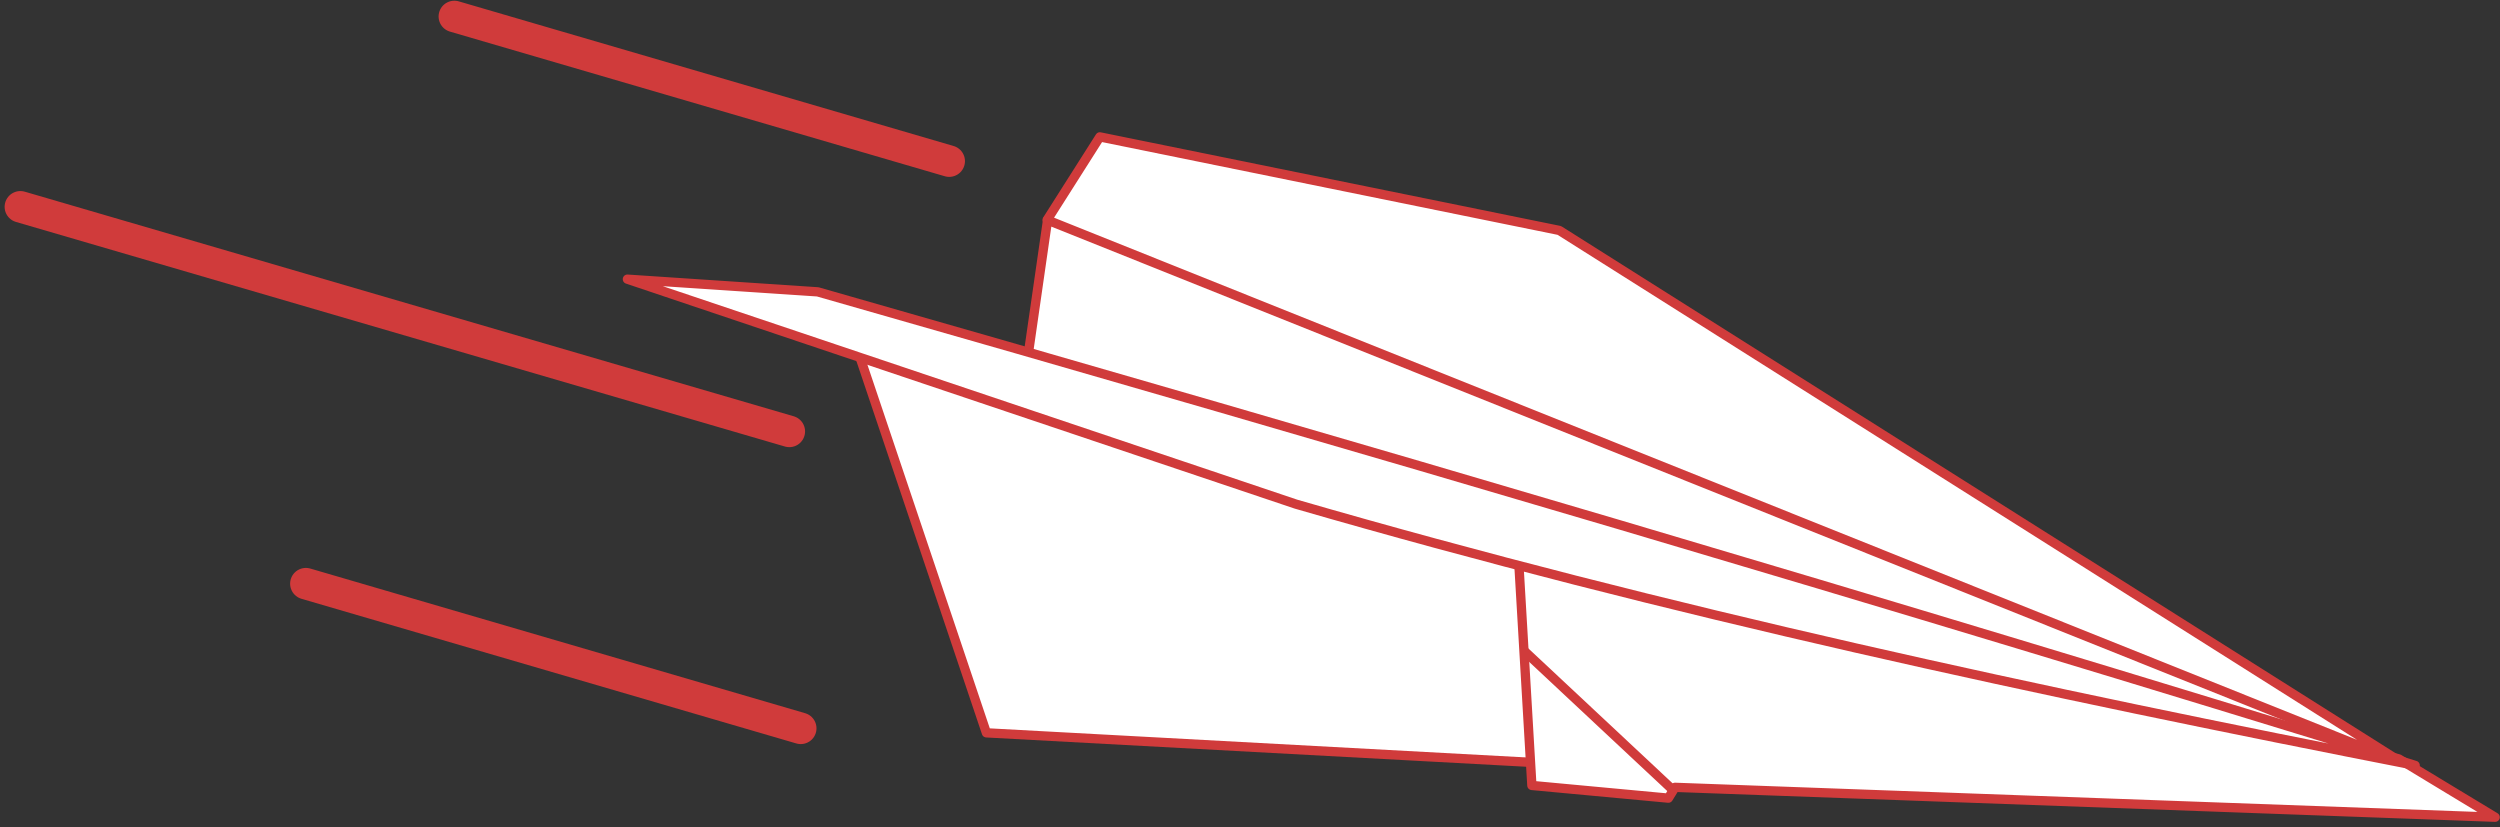
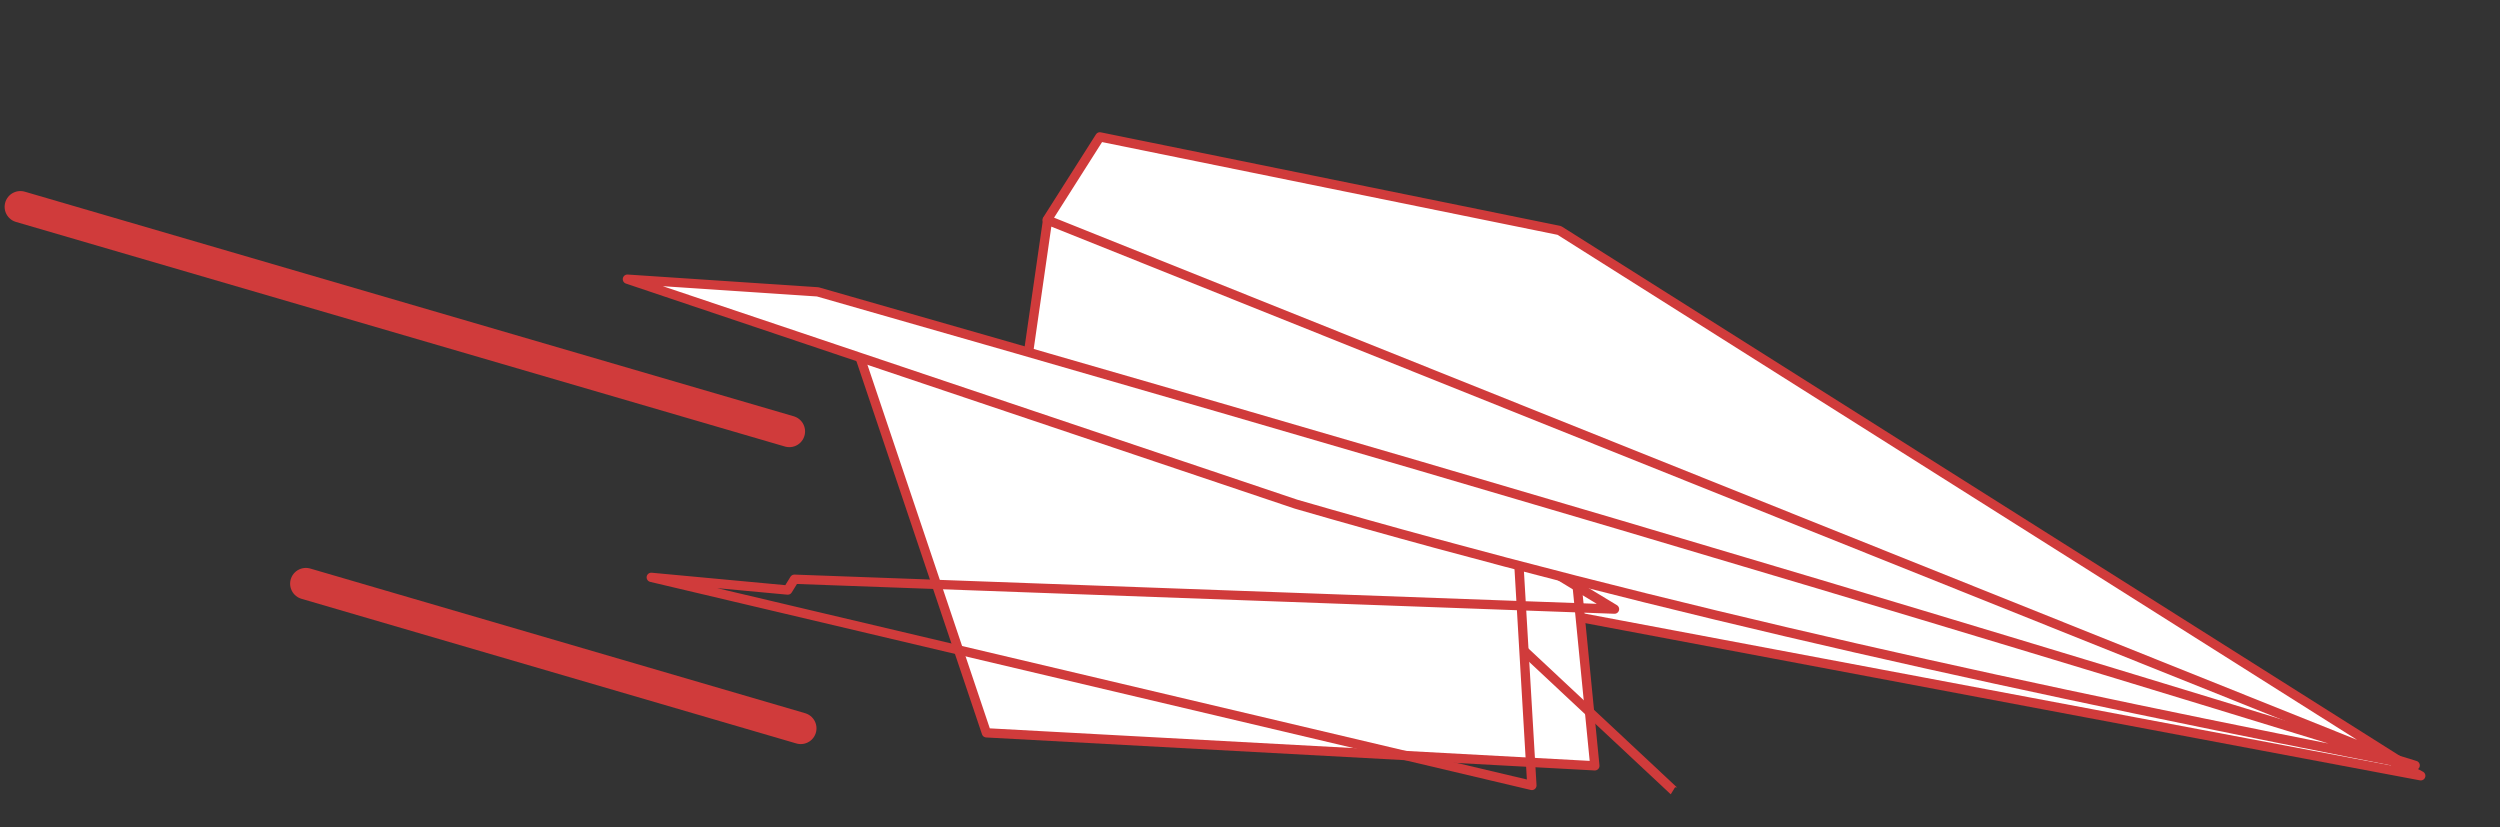
<svg xmlns="http://www.w3.org/2000/svg" width="100%" height="100%" viewBox="0 0 269 89" version="1.1" xml:space="preserve" style="fill-rule:evenodd;clip-rule:evenodd;stroke-linecap:round;stroke-linejoin:round;stroke-miterlimit:1.5;">
  <rect x="0" y="0" width="269" height="89" fill="#333333" stroke="none" />
  <g>
    <path d="M112.721,23.663l-4.483,31.139l152.235,28.672c-45.778,-24.407 -96.499,-42.452 -147.752,-59.811Z" style="fill:#fff;stroke:#d03b3b;stroke-width:1px;" />
    <path d="M118.345,14.729l49.436,10.066l90.731,57.311l-145.84,-58.443l5.673,-8.934Z" style="fill:#fff;stroke:#d03b3b;stroke-width:1px;" />
    <path d="M91.203,34.479l14.934,44.373l65.467,3.55l-2.321,-23.603l-78.08,-24.32Z" style="fill:#fff;stroke:#d03b3b;stroke-width:1px;" />
-     <path d="M164.83,84.513l-1.486,-25.253l94.754,22.391l10.377,6.281l-88.242,-3.216l-0.717,1.164l-14.686,-1.367Z" style="fill:#fff;" />
    <clipPath id="_clip1">
      <path d="M164.83,84.513l-1.486,-25.253l94.754,22.391l10.377,6.281l-88.242,-3.216l-0.717,1.164l-14.686,-1.367Z" />
    </clipPath>
    <g clip-path="url(#_clip1)">
      <path d="M162.963,69.062l18.417,17.225" style="fill:none;stroke:#d03b3b;stroke-width:1px;" />
    </g>
-     <path d="M164.83,84.513l-1.486,-25.253l94.754,22.391l10.377,6.281l-88.242,-3.216l-0.717,1.164l-14.686,-1.367Z" style="fill:none;stroke:#d03b3b;stroke-width:1px;" />
+     <path d="M164.83,84.513l-1.486,-25.253l10.377,6.281l-88.242,-3.216l-0.717,1.164l-14.686,-1.367Z" style="fill:none;stroke:#d03b3b;stroke-width:1px;" />
    <path d="M67.509,30.039l71.939,24.207c40.163,11.645 80.296,20.256 120.423,28.112c-56.95,-17.614 -114.289,-34.516 -171.882,-50.954l-20.48,-1.365Z" style="fill:#fff;stroke:#d03b3b;stroke-width:1px;" />
-     <path d="M102.135,17.338l-53.248,-15.565" style="fill:#fff;stroke:#d03b3b;stroke-width:3.39px;" />
    <path d="M86.16,78.368l-53.248,-15.565" style="fill:#fff;stroke:#d03b3b;stroke-width:3.39px;" />
    <path d="M84.931,46.419l-82.739,-24.166" style="fill:#fff;stroke:#d03b3b;stroke-width:3.39px;" />
  </g>
</svg>